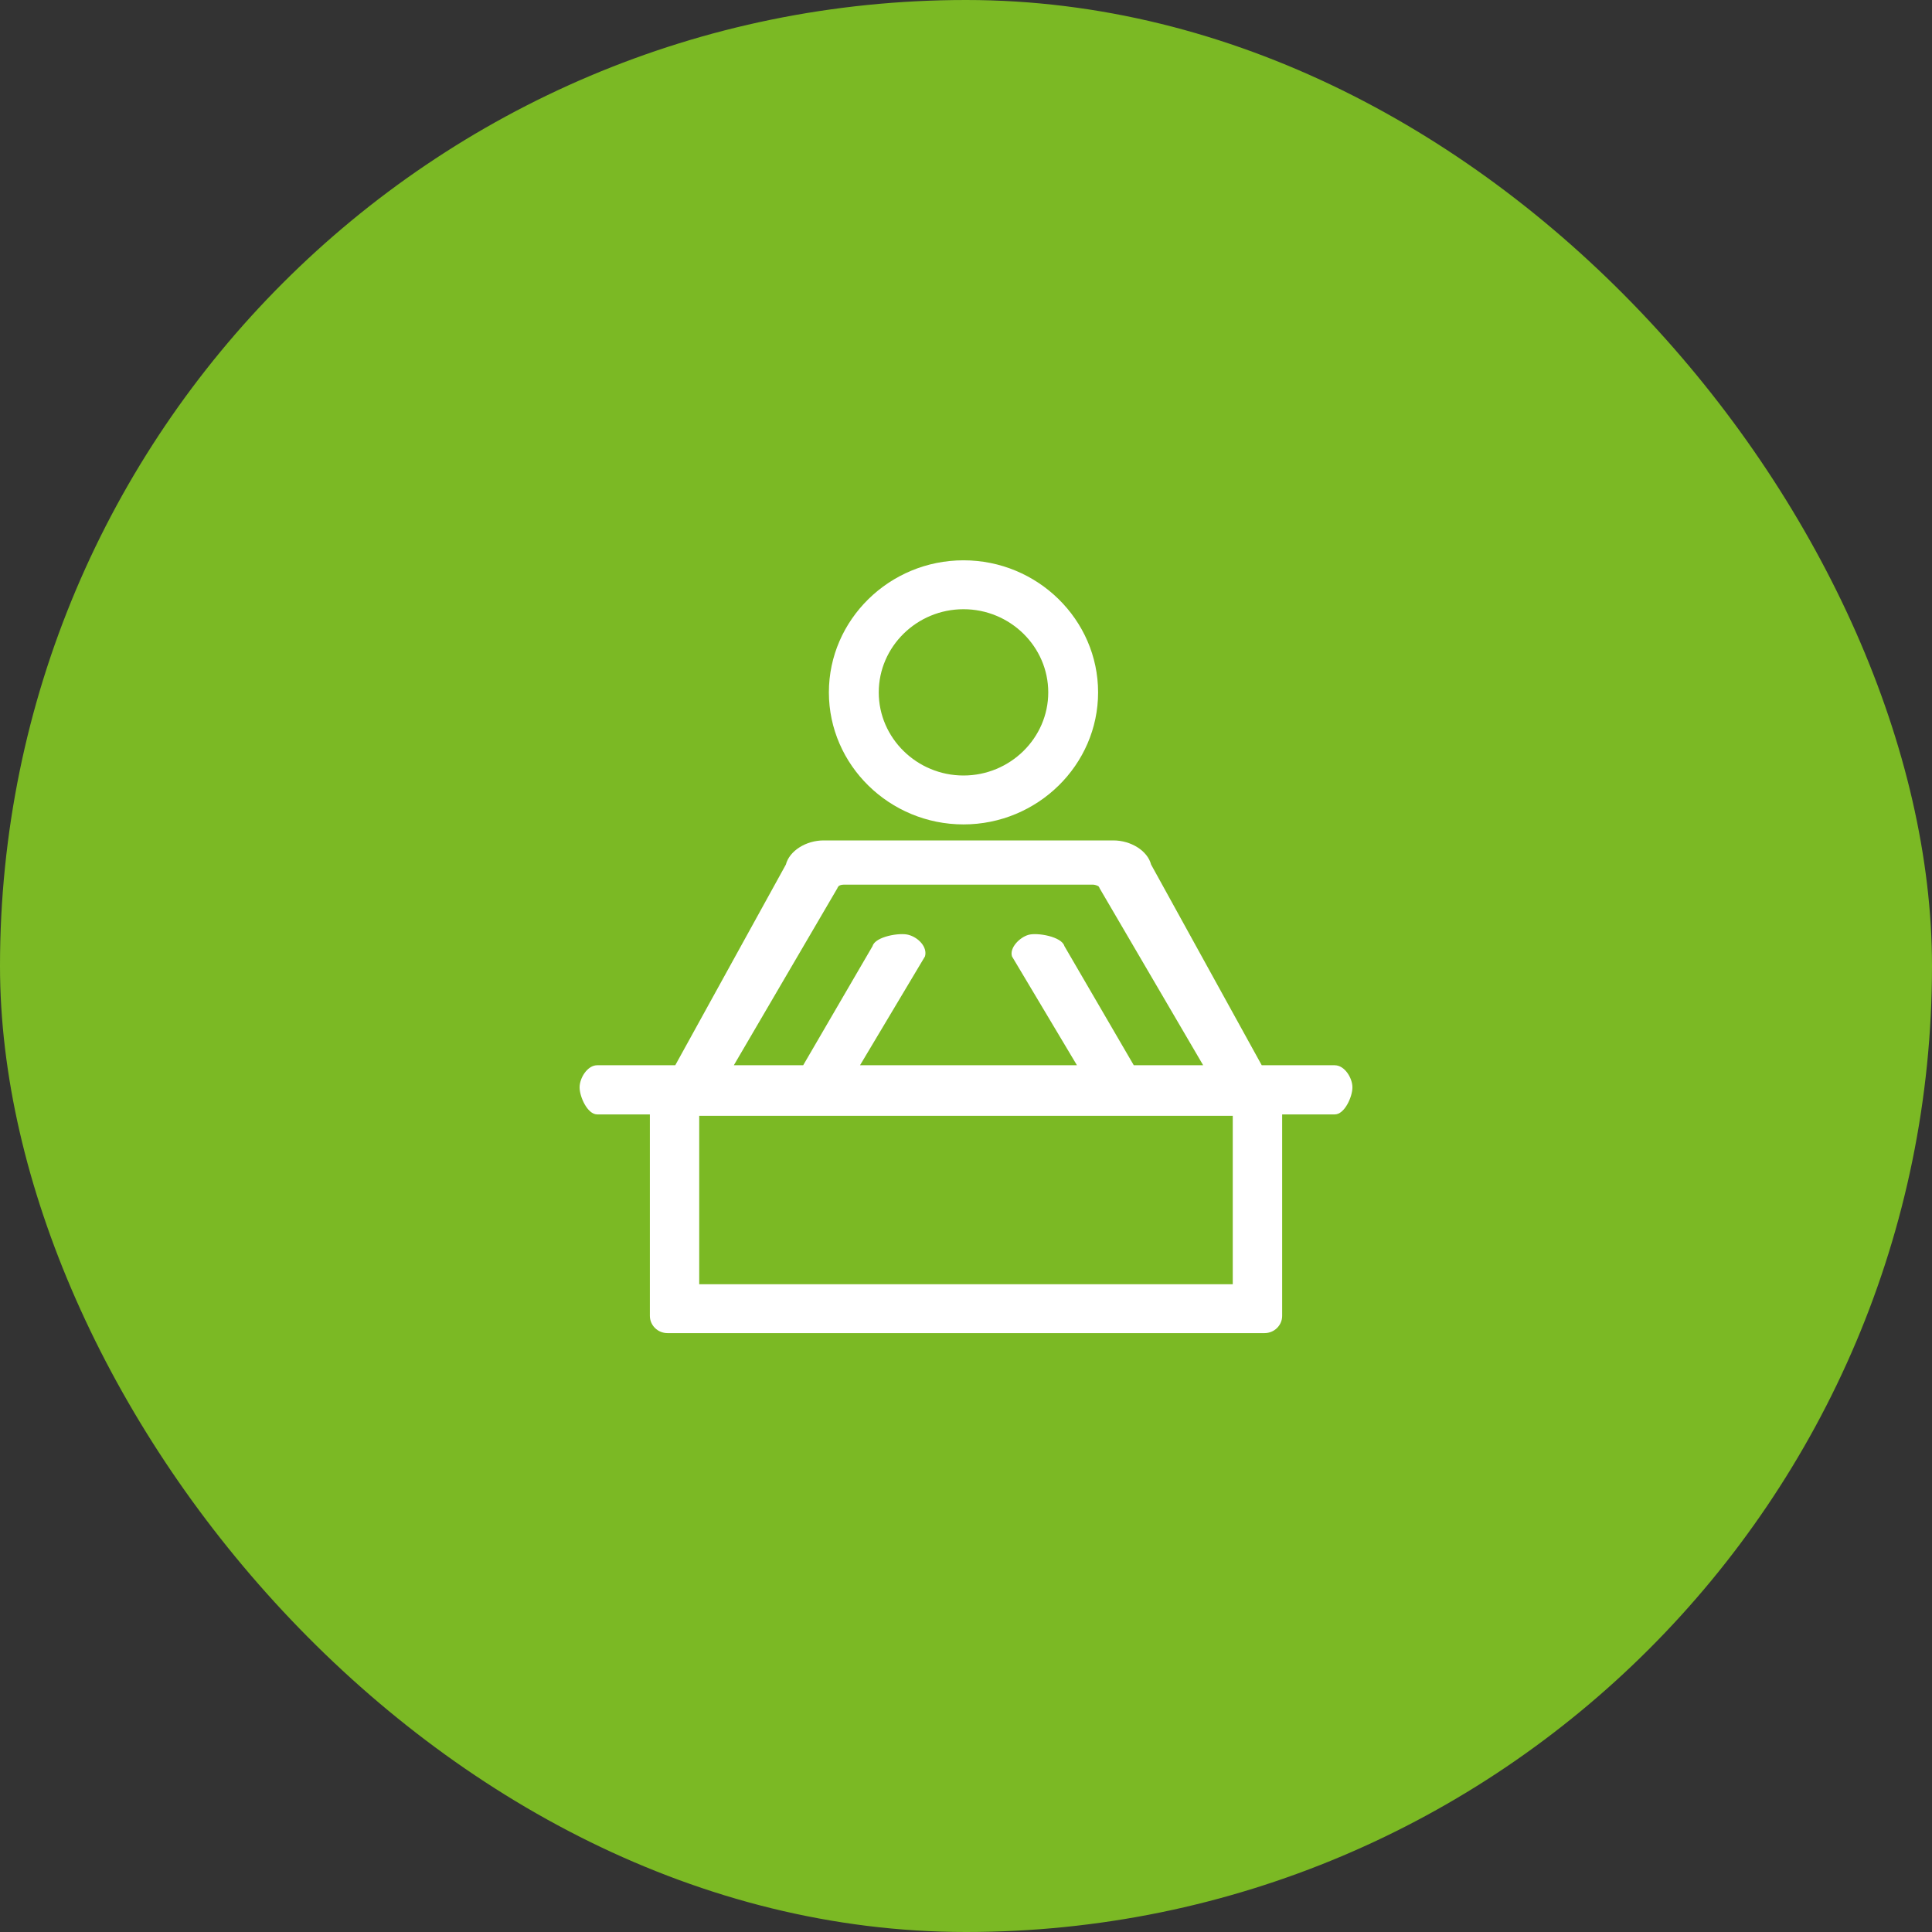
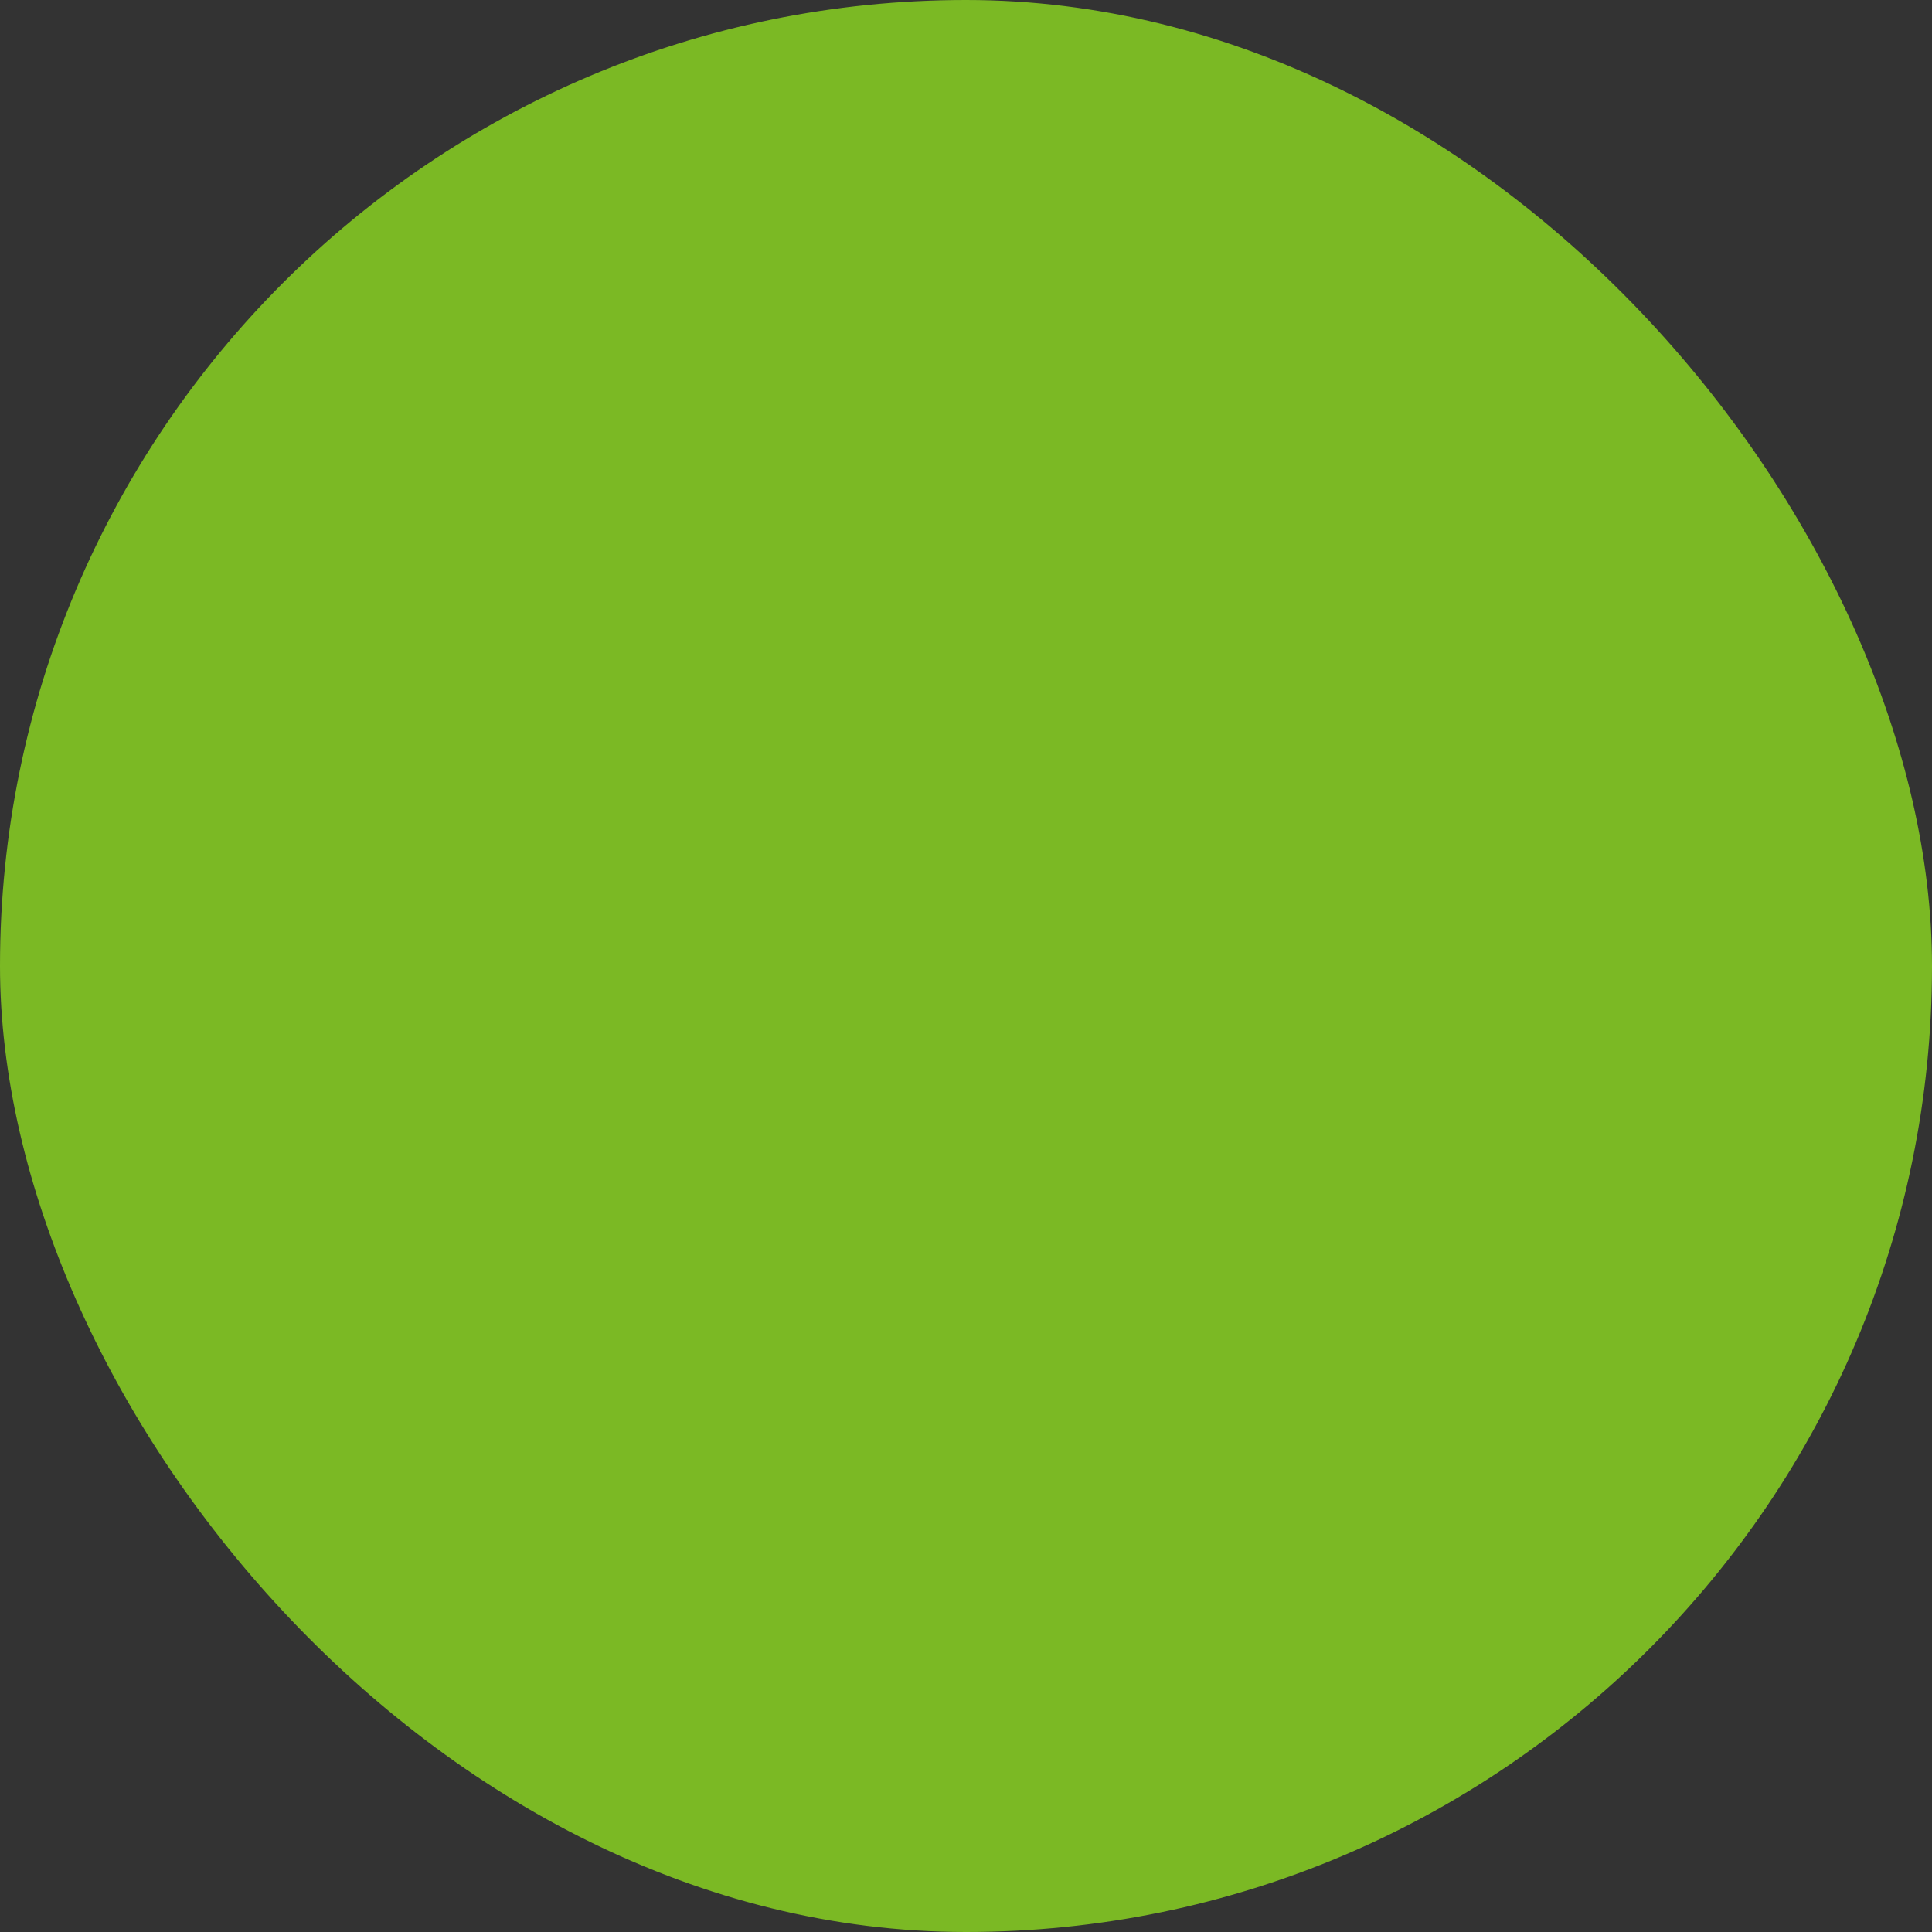
<svg xmlns="http://www.w3.org/2000/svg" width="70" height="70" viewBox="0 0 70 70" fill="none">
  <rect x="0" y="0" width="70" height="70" fill="#333333" stroke="none" />
  <rect width="70" height="70" rx="35" fill="#7BB924" />
  <g clip-path="url(#clip0_158_3199)">
-     <path d="M25.334 46.531V40.429H44.665V46.531H25.334ZM30.374 32.115C30.406 32.084 30.47 32.053 30.565 32.053H39.615C39.683 32.059 39.748 32.081 39.807 32.115C39.807 32.146 39.838 32.146 39.838 32.178L43.593 38.596H41.079L38.565 34.278C38.47 33.934 37.578 33.779 37.26 33.872C36.941 33.965 36.57 34.34 36.666 34.652L39.02 38.596H31.16L33.514 34.652C33.61 34.31 33.27 33.966 32.92 33.872C32.602 33.779 31.71 33.934 31.615 34.278L29.101 38.596H26.588L30.342 32.178C30.342 32.146 30.374 32.146 30.374 32.115ZM48.364 38.596H45.715L41.706 31.324C41.579 30.825 40.975 30.45 40.338 30.45H29.843C29.206 30.45 28.602 30.825 28.474 31.324L24.466 38.596H21.636C21.286 38.596 21 39.054 21 39.398C21 39.741 21.286 40.377 21.636 40.377H23.546V47.676C23.546 48.02 23.832 48.301 24.182 48.301H45.819C46.169 48.301 46.455 48.02 46.455 47.676V40.377H48.364C48.715 40.377 49.001 39.741 49.001 39.398C49.001 39.054 48.715 38.597 48.365 38.597V38.596L48.364 38.596ZM34.91 28.098C33.221 28.098 31.839 26.742 31.839 25.086C31.839 23.429 33.22 22.073 34.91 22.073C36.599 22.073 37.98 23.429 37.98 25.086C37.98 26.742 36.599 28.098 34.91 28.098ZM39.786 25.086C39.786 22.454 37.592 20.301 34.91 20.301C32.227 20.301 30.032 22.454 30.032 25.086C30.032 27.718 32.227 29.87 34.91 29.87C37.592 29.87 39.786 27.718 39.786 25.086Z" fill="white" />
-   </g>
+     </g>
  <defs>
    <clipPath id="clip0_158_3199">
      <rect width="28" height="28" fill="white" transform="translate(21 20.301)" />
    </clipPath>
  </defs>
</svg>